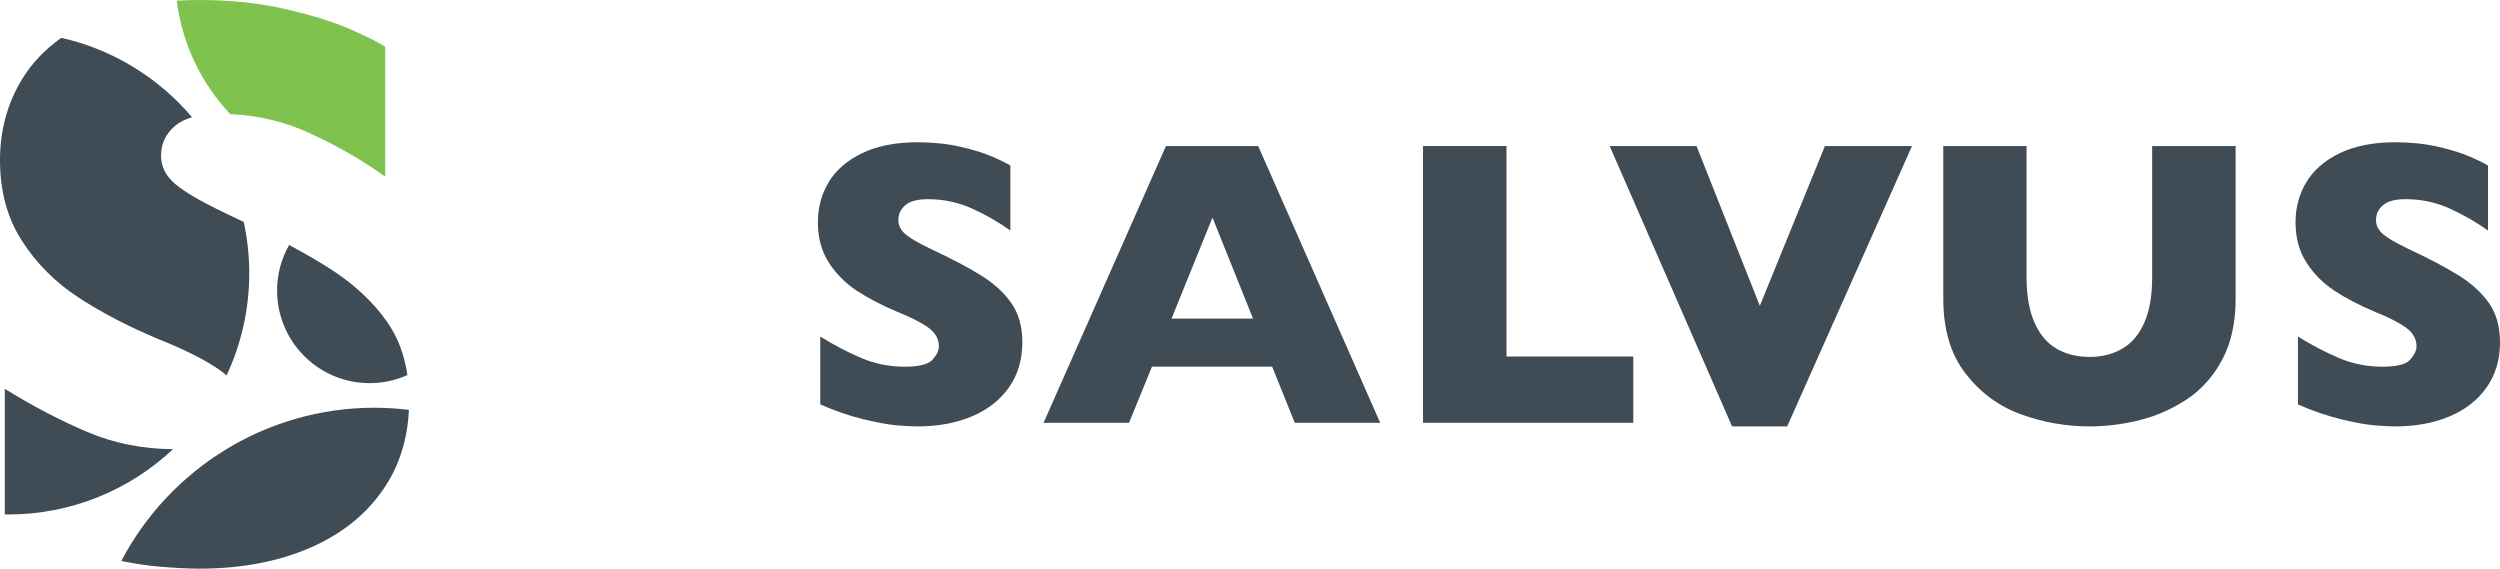
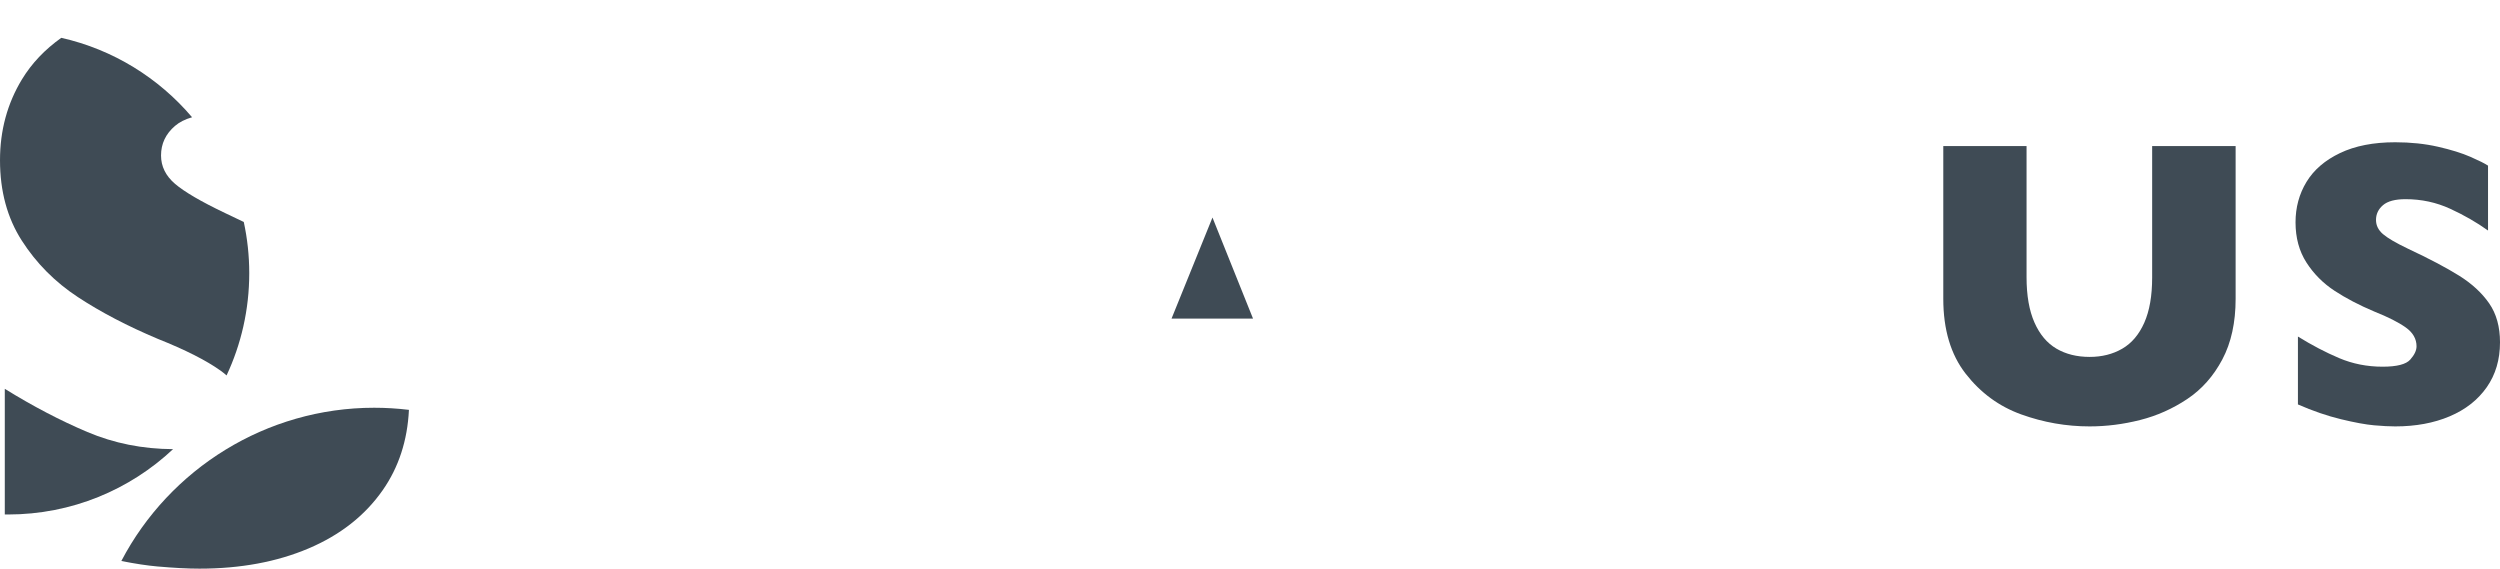
<svg xmlns="http://www.w3.org/2000/svg" xml:space="preserve" width="17.937in" height="4.08in" version="1.1" style="shape-rendering:geometricPrecision; text-rendering:geometricPrecision; image-rendering:optimizeQuality; fill-rule:evenodd; clip-rule:evenodd" viewBox="0 0 8053.96 1831.91">
  <defs>
    <style type="text/css"> .fil1 {fill:#7FC34E;fill-rule:nonzero} .fil0 {fill:#3F4B55;fill-rule:nonzero} </style>
  </defs>
  <g id="Layer_x0020_1">
    <g id="Salvus_logo_2024.pdf">
-       <path class="fil0" d="M3293.57 1102.83c0,55.75 -14.26,104.01 -42.78,144.74 -28.53,40.74 -68.29,71.95 -119.33,93.61 -51.04,21.64 -109.58,32.47 -175.61,32.47 -18.45,0 -41.08,-1.17 -67.87,-3.53 -26.8,-2.36 -62.4,-8.9 -106.79,-19.62 -44.39,-10.72 -90.6,-26.59 -138.63,-47.61l0 -218.72c45.03,27.88 89.3,51.04 132.85,69.47 43.52,18.45 90.15,27.66 139.92,27.66 45.88,0 75.59,-7.6 89.09,-22.83 13.52,-15.21 20.26,-29.48 20.26,-42.78 0,-24.02 -11.57,-44.27 -34.73,-60.78 -23.16,-16.51 -56.84,-33.56 -100.99,-51.14 -48.89,-20.6 -91.78,-43 -128.66,-67.23 -36.88,-24.23 -67.01,-54.57 -90.38,-91.02 -23.38,-36.46 -35.05,-79.55 -35.05,-129.31 0,-48.02 11.78,-91.44 35.37,-130.27 23.6,-38.81 59.61,-69.79 108.08,-92.95 48.47,-23.16 107.66,-34.73 177.55,-34.73 49.74,0 95.73,4.83 137.98,14.46 42.24,9.66 77.09,20.5 104.54,32.5 27.46,12.01 46.32,21.44 56.63,28.31l0 209.06c-36.46,-26.16 -77.1,-49.52 -121.91,-70.11 -44.82,-20.59 -92.75,-30.88 -143.77,-30.88 -33.45,0 -57.69,6.43 -72.69,19.3 -15.01,12.87 -22.52,28.74 -22.52,47.6 0,17.59 7.52,32.81 22.52,45.67 15.01,12.87 41.81,28.53 80.41,46.96 68.62,32.17 123.52,61.12 164.69,86.85 41.17,25.72 73.42,55.43 96.82,89.09 23.37,33.67 35.05,75.59 35.05,125.76z" />
-       <path class="fil0" d="M4446.47 1362.08l-275.32 0 -72.7 -180.77 -387.26 0 -73.99 180.77 -275.32 0 394.32 -891.59 297.21 0 393.05 891.59zm-409.77 -335.8l-130.6 -325.5 -131.86 325.5 262.46 0z" />
-       <polygon class="fil0" points="5261.75,1362.07 4584.36,1362.07 4584.36,470.48 4853.27,470.48 4853.27,1148.51 5261.75,1148.51 " />
-       <polygon class="fil0" points="6159.62,470.48 5757.56,1373.66 5580.02,1373.66 5185.68,470.48 5465.51,470.48 5669.43,985.11 5879.15,470.48 " />
+       <path class="fil0" d="M4446.47 1362.08zm-409.77 -335.8l-130.6 -325.5 -131.86 325.5 262.46 0z" />
      <path class="fil0" d="M7202.25 962.59c0,76.34 -14.27,141.42 -42.79,195.23 -28.52,53.83 -66.25,96.39 -113.22,127.7 -46.96,31.31 -97.57,53.83 -151.83,67.55 -54.23,13.72 -108.38,20.58 -162.4,20.58 -75.5,0 -148.93,-12.85 -220.34,-38.59 -71.4,-25.72 -131.12,-69.49 -179.16,-131.23 -48.03,-61.76 -72.04,-142.17 -72.04,-241.24l0 -492.12 268.25 0 0 422.65c0,58.76 8.46,107.32 25.4,145.7 16.95,38.39 40.53,66.49 70.77,84.28 30.23,17.8 65.93,26.69 107.12,26.69 39.43,0 74.39,-8.78 104.84,-26.38 30.46,-17.58 54.13,-45.46 71.08,-83.63 16.95,-38.16 25.42,-86.62 25.42,-145.38l0 -423.93 268.9 0 0 492.12z" />
      <path class="fil0" d="M8053.96 1102.83c0,55.75 -14.24,104.01 -42.78,144.74 -28.51,40.74 -68.29,71.95 -119.32,93.61 -51.04,21.64 -109.58,32.47 -175.61,32.47 -18.46,0 -41.09,-1.17 -67.87,-3.53 -26.81,-2.36 -62.4,-8.9 -106.79,-19.62 -44.39,-10.72 -90.6,-26.59 -138.63,-47.61l0 -218.72c45.03,27.88 89.31,51.04 132.84,69.47 43.52,18.45 90.15,27.66 139.91,27.66 45.88,0 75.59,-7.6 89.09,-22.83 13.52,-15.21 20.26,-29.48 20.26,-42.78 0,-24.02 -11.57,-44.27 -34.73,-60.78 -23.16,-16.51 -56.83,-33.56 -100.99,-51.14 -48.9,-20.6 -91.77,-43 -128.66,-67.23 -36.88,-24.23 -67.01,-54.57 -90.38,-91.02 -23.36,-36.46 -35.05,-79.55 -35.05,-129.31 0,-48.02 11.78,-91.44 35.37,-130.27 23.58,-38.81 59.61,-69.79 108.08,-92.95 48.47,-23.16 107.66,-34.73 177.55,-34.73 49.75,0 95.73,4.83 137.99,14.46 42.24,9.66 77.08,20.5 104.52,32.5 27.46,12.01 46.32,21.44 56.63,28.31l0 209.06c-36.47,-26.16 -77.1,-49.52 -121.91,-70.11 -44.81,-20.59 -92.76,-30.88 -143.77,-30.88 -33.46,0 -57.69,6.43 -72.69,19.3 -15.01,12.87 -22.53,28.74 -22.53,47.6 0,17.59 7.52,32.81 22.53,45.67 15,12.87 41.81,28.53 80.4,46.96 68.62,32.17 123.52,61.12 164.7,86.85 41.16,25.72 73.42,55.43 96.81,89.09 23.36,33.67 35.05,75.59 35.05,125.76z" />
      <path class="fil0" d="M1205.48 1313.55c-346.83,0 -658.7,195.9 -814.59,493.71 44.88,8.87 83.46,14.74 115.68,17.57 53.61,4.7 98.89,7.08 135.8,7.08 132.15,0 249.3,-21.68 351.45,-65.01 102.14,-43.33 181.72,-105.77 238.8,-187.31 51.81,-74.02 80.02,-160.47 84.8,-259.25 -37.62,-4.56 -74.99,-6.79 -111.95,-6.79z" />
-       <path class="fil0" d="M931.41 789.21c-24.6,43.37 -38.72,93.46 -38.72,146.88 0,164.69 133.52,298.19 298.17,298.19 43.34,0 84.47,-9.31 121.63,-25.94 -9.53,-65.14 -30.95,-121.86 -64.43,-170.08 -46.78,-67.37 -111.35,-126.8 -193.74,-178.3 -35.79,-22.37 -76.77,-45.96 -122.92,-70.75z" />
      <path class="fil0" d="M197.48 121.81c-53.13,37.71 -95.4,82.27 -126.69,133.74 -47.19,77.68 -70.79,164.58 -70.79,260.7 0,99.56 23.37,185.81 70.16,258.75 46.77,72.95 107.04,133.69 180.87,182.16 73.8,48.5 159.61,93.34 257.46,134.53 88.38,35.2 155.77,69.32 202.11,102.34 6.98,4.99 13.36,10.16 19.3,15.47 46.85,-100.01 73.07,-211.6 73.07,-329.35 0,-56.67 -6.11,-111.9 -17.63,-165.11 -19.58,-9.48 -39.73,-19.09 -60.57,-28.86 -77.23,-36.89 -130.9,-68.24 -160.91,-93.98 -30.06,-25.75 -45.08,-56.2 -45.08,-91.4 0,-37.75 15.02,-69.53 45.08,-95.26 14.17,-12.15 32.5,-21.4 54.9,-27.82 -107.17,-126.41 -253.99,-218.13 -421.29,-255.89z" />
      <path class="fil0" d="M15.43 1252.6l0 404.74c3.39,0.05 6.77,0.13 10.16,0.13 205.79,0 392.88,-79.98 531.95,-210.52 -98.16,-0.46 -190.26,-18.86 -276.25,-55.3 -87.13,-36.9 -175.73,-83.25 -265.85,-139.04z" />
-       <path class="fil1" d="M997.06 428.68c89.66,41.2 171,87.99 243.96,140.32l0 -418.39c-20.6,-13.72 -58.38,-32.6 -113.3,-56.64 -54.93,-24.01 -124.67,-45.7 -209.21,-65.01 -84.55,-19.3 -176.6,-28.96 -276.13,-28.96 -24.98,0 -49.24,0.76 -72.86,2.24 17.88,142.16 80.52,268.19 172.24,365.41 90.05,3.92 175.17,24.23 255.31,61.04z" />
    </g>
  </g>
</svg>